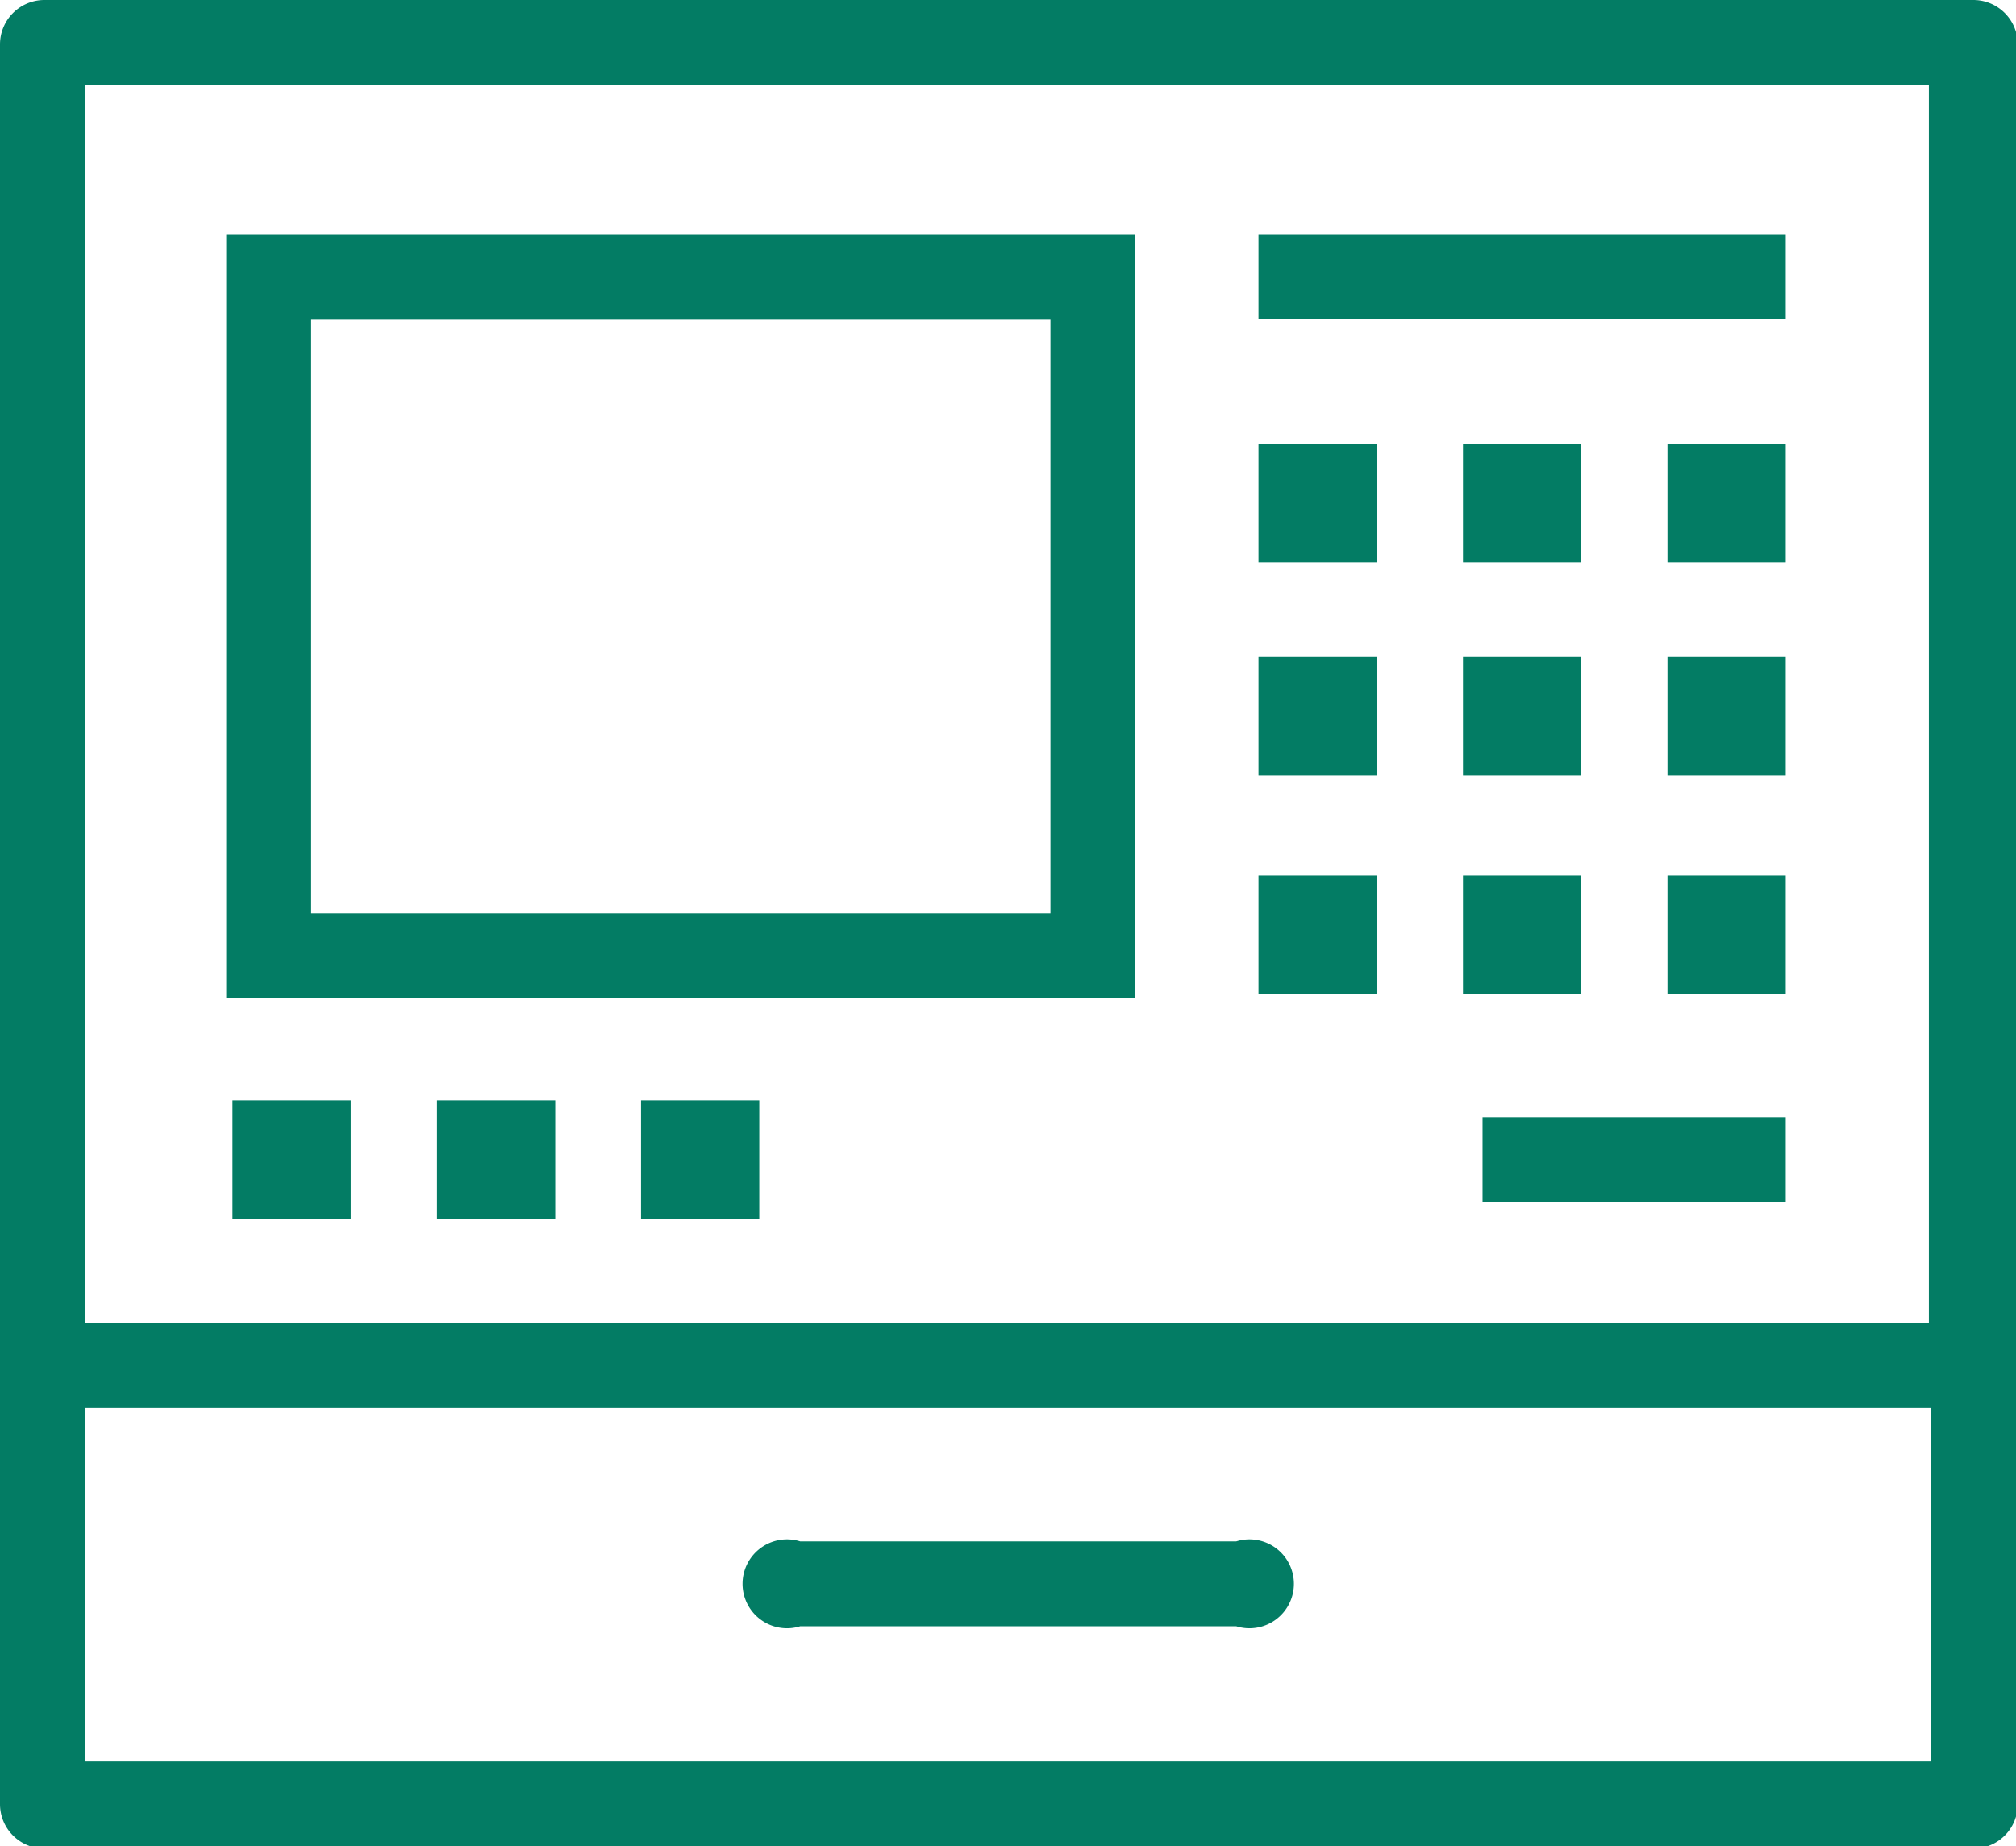
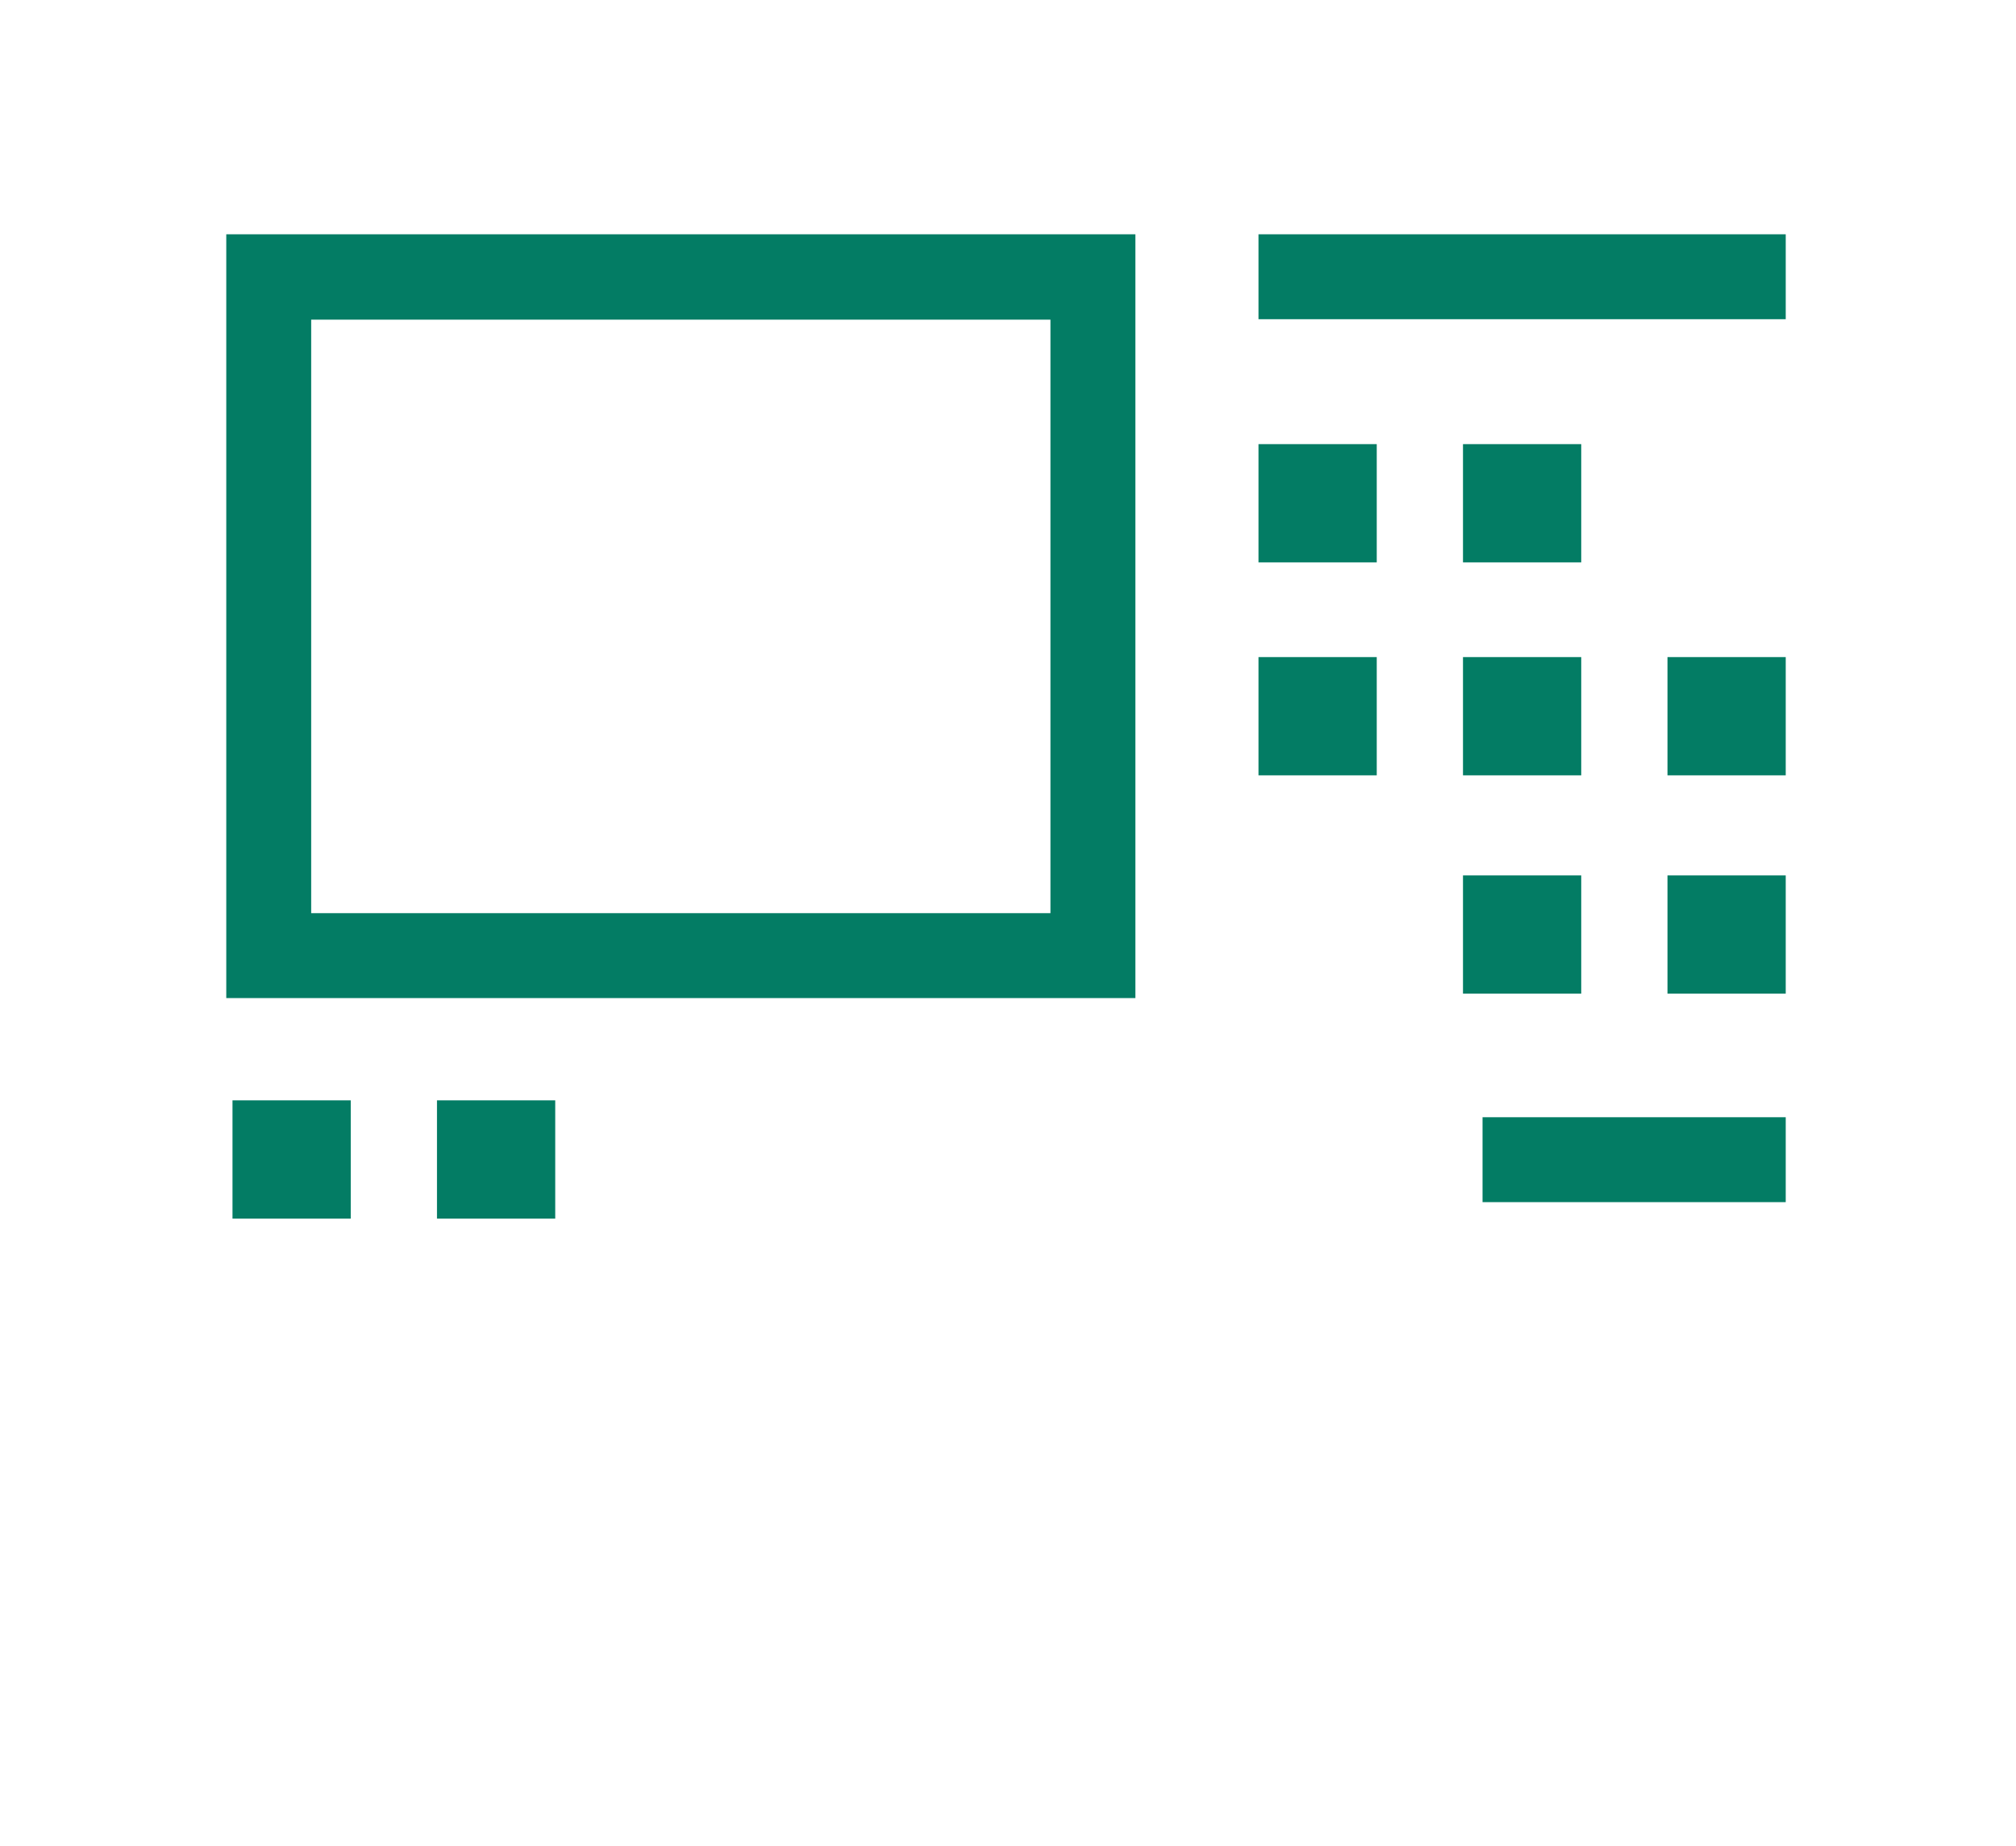
<svg xmlns="http://www.w3.org/2000/svg" viewBox="0 0 45.35 41.53">
  <defs>
    <style>.cls-1{fill:#037c64;}</style>
  </defs>
  <g id="Capa_2" data-name="Capa 2">
    <g id="Capa_1-2" data-name="Capa 1">
-       <path class="cls-1" d="M44.39,0H1A1,1,0,0,0,0,1V30.72H0v9.86a1,1,0,0,0,1,1H44.39a1,1,0,0,0,1-1V1A1,1,0,0,0,44.39,0Zm-1,1.91V29.76H1.91V1.91ZM1.91,39.62V31.67H43.44v7.95Z" />
      <path class="cls-1" d="M25.54,5.27H5.09V22.45H25.54ZM23.63,20.54H7V7.19H23.63Z" />
      <rect class="cls-1" x="28.31" y="5.27" width="11.86" height="1.91" />
      <rect class="cls-1" x="33.35" y="25.13" width="6.82" height="1.91" />
-       <path class="cls-1" d="M27.76,34.67H18a1,1,0,1,0,0,1.91h9.81a1,1,0,1,0,0-1.91Z" />
      <rect class="cls-1" x="28.31" y="9.99" width="2.66" height="2.66" />
      <rect class="cls-1" x="32.91" y="9.99" width="2.66" height="2.66" />
-       <rect class="cls-1" x="37.51" y="9.99" width="2.66" height="2.66" />
      <rect class="cls-1" x="28.31" y="14.78" width="2.66" height="2.66" />
      <rect class="cls-1" x="32.91" y="14.78" width="2.66" height="2.66" />
      <rect class="cls-1" x="37.51" y="14.78" width="2.66" height="2.66" />
-       <rect class="cls-1" x="28.31" y="19.69" width="2.66" height="2.66" />
      <rect class="cls-1" x="32.91" y="19.69" width="2.66" height="2.66" />
      <rect class="cls-1" x="37.51" y="19.69" width="2.66" height="2.66" />
      <rect class="cls-1" x="5.23" y="24.75" width="2.66" height="2.66" />
      <rect class="cls-1" x="9.83" y="24.75" width="2.66" height="2.66" />
-       <rect class="cls-1" x="14.42" y="24.75" width="2.66" height="2.66" />
    </g>
  </g>
</svg>